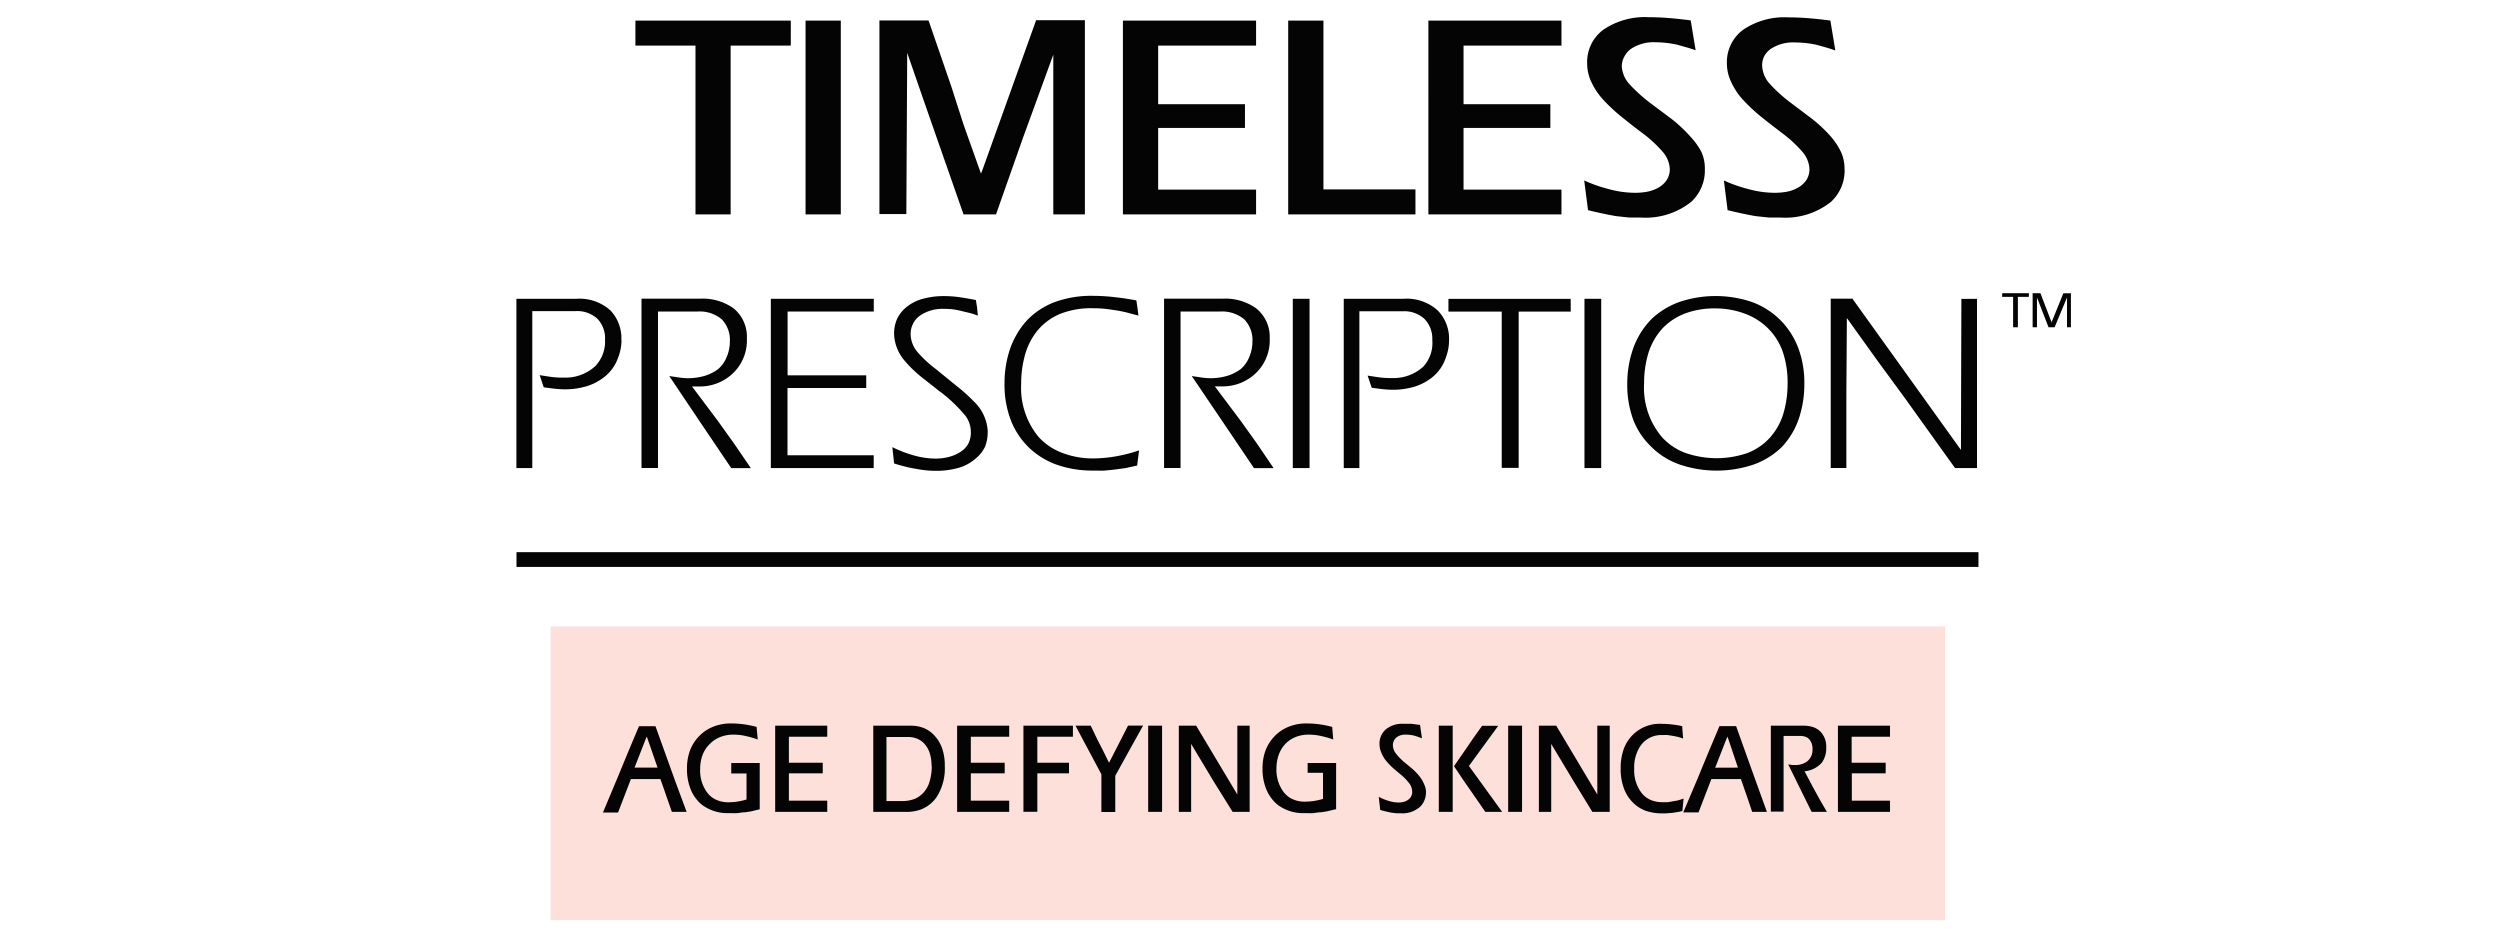
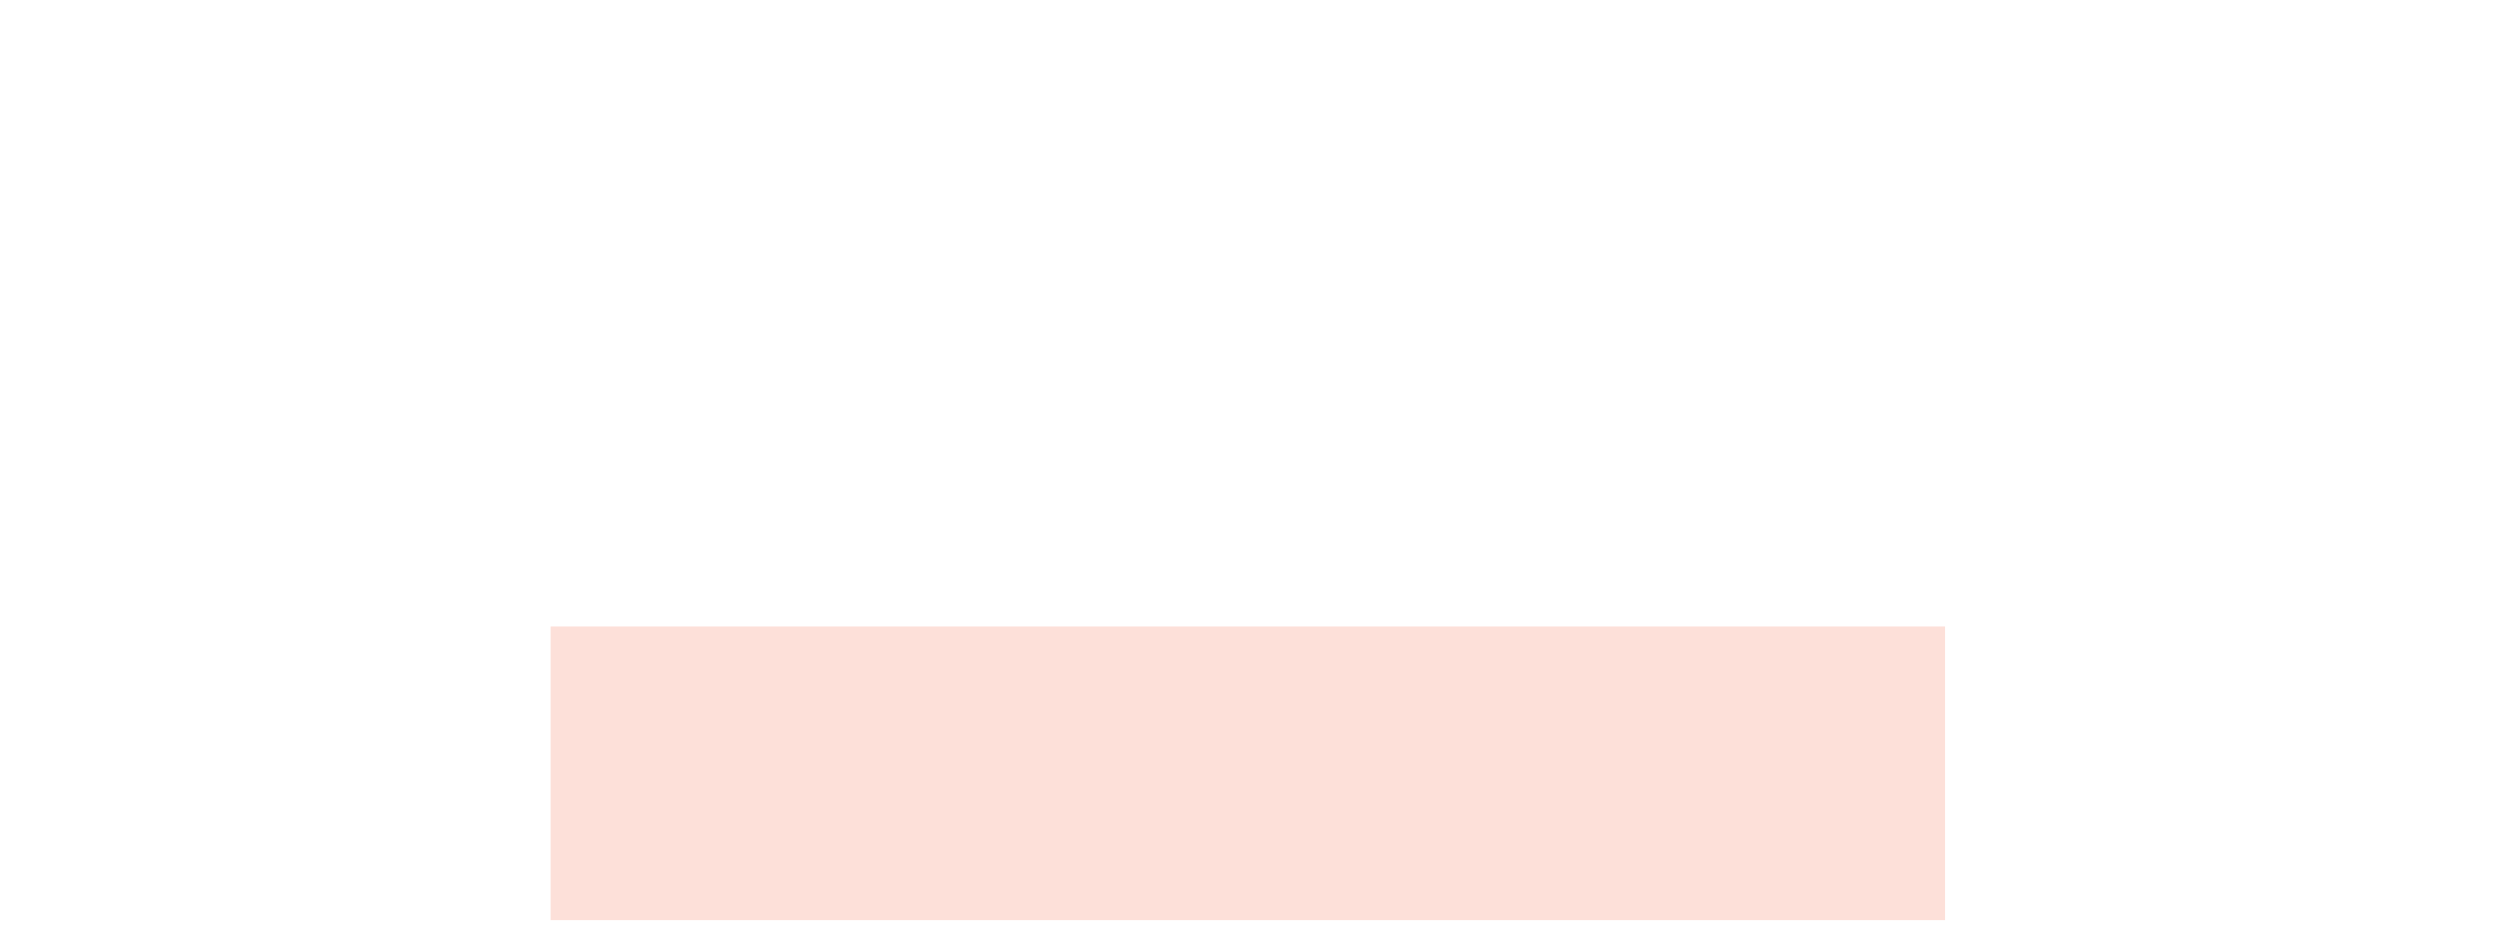
<svg xmlns="http://www.w3.org/2000/svg" data-name="Layer 1" viewBox="0 0 288 108">
  <title>timeless-prescription-sg-logo</title>
-   <path fill="none" stroke="#050404" stroke-width="1.7" d="M59.5 64.46h168.42" />
  <path fill="#fde0d9" d="M63.43 72.17h160.64V106H63.43z" />
-   <path d="M79.1 93.53h-1.7l-.62-1.78-.7-2h-3.4L71.2 93.6h-1.74l1.6-3.82 1.35-3.27 1.2-2.85h1.9l1.44 4 .84 2.34zm-3.35-5.1l-1.24-3.58-.16.38-1.25 3.2zM87.52 93.23l-1 .24-.62.1c-.34 0-.65.07-.94.1s-.63 0-1 0a4.87 4.87 0 0 1-3.15-1 4.45 4.45 0 0 1-.8-.9 4.27 4.27 0 0 1-.54-1.1 6.2 6.2 0 0 1-.33-2.14 6 6 0 0 1 .32-2 4.73 4.73 0 0 1 1-1.64 4.56 4.56 0 0 1 1.6-1.13 5.37 5.37 0 0 1 2.15-.42 11.44 11.44 0 0 1 1.48.1 11.64 11.64 0 0 1 1.47.3l.13 1.45a11 11 0 0 0-1.38-.4 6.3 6.3 0 0 0-1.4-.16 4.1 4.1 0 0 0-1.5.26 3.37 3.37 0 0 0-1.16.74 3.44 3.44 0 0 0-.92 1.36 4.55 4.55 0 0 0-.27 1.57 4.26 4.26 0 0 0 .82 2.76 2.7 2.7 0 0 0 1 .8 3.3 3.3 0 0 0 1.4.3A7.06 7.06 0 0 0 86 92.1v-3h-1.76v-1.2h3.28v5.34zM95.3 93.53h-6V83.6h6v1.27h-4.42v3h3.9v1.22h-3.9v3.15h4.42v1.28zM108.84 88.23a6.14 6.14 0 0 1-.9 3.53 3.93 3.93 0 0 1-1.87 1.5 4.84 4.84 0 0 1-1.72.27h-3.75V83.6h4.32a4 4 0 0 1 1.5.27 3.43 3.43 0 0 1 1.26.9 4.2 4.2 0 0 1 .86 1.46 6 6 0 0 1 .3 2zm-1.53 0a4.62 4.62 0 0 0-.2-1.45 2.93 2.93 0 0 0-.58-1.05 2.33 2.33 0 0 0-.87-.63 2.77 2.77 0 0 0-1.07-.2h-2.47v7.38h1.78a3.84 3.84 0 0 0 1.47-.25 2.9 2.9 0 0 0 1.06-.77 3.24 3.24 0 0 0 .68-1.3 6.35 6.35 0 0 0 .23-1.75zM116.26 93.53h-6V83.6h6v1.27h-4.42v3h3.9v1.22h-3.9v3.15h4.42v1.28zM123.6 84.87h-4.1v3h3.65v1.22h-3.65v4.43h-1.6V83.6h5.7zM131.68 83.6l-1.6 2.87-1.6 2.9v4.17h-1.6V89.2l-1.14-2.14-.67-1.25-.47-.88-.7-1.33h1.75l.8 1.66.58 1.13.73 1.48 1.13-2.2 1.06-2.08h1.74zM133.87 93.53h-1.6V83.6h1.6v9.93zM143.9 93.53H142L139.8 90l-1.2-2-1.38-2.3v7.83h-1.42V83.6h2l4.74 7.93V83.6h1.42v9.93zM153.85 93.23l-1 .24-.62.1c-.34 0-.66.07-.94.1s-.64 0-1 0a4.87 4.87 0 0 1-3.16-1 4.5 4.5 0 0 1-.8-.9 4.4 4.4 0 0 1-.55-1.1 6.24 6.24 0 0 1-.34-2.14 6 6 0 0 1 .32-2 4.73 4.73 0 0 1 1-1.64 4.55 4.55 0 0 1 1.6-1.13 5.36 5.36 0 0 1 2.16-.42 11.44 11.44 0 0 1 1.48.1 11.64 11.64 0 0 1 1.47.3l.12 1.45a11.15 11.15 0 0 0-1.4-.4 6.26 6.26 0 0 0-1.38-.16 4.12 4.12 0 0 0-1.52.26 3.43 3.43 0 0 0-1.15.74 3.5 3.5 0 0 0-.82 1.3 4.55 4.55 0 0 0-.27 1.56 4.27 4.27 0 0 0 .83 2.76 2.7 2.7 0 0 0 1 .8 3.3 3.3 0 0 0 1.4.3 7.08 7.08 0 0 0 2.13-.32v-3h-1.77V87.9h3.28v5.34zM164.27 91.22a2.35 2.35 0 0 1-.62 1.67 3.05 3.05 0 0 1-2.28.8h-.5l-.63-.08q-.6-.12-1.24-.3l-.17-1.52a6.08 6.08 0 0 0 1.1.46 4.05 4.05 0 0 0 1.18.2 2.57 2.57 0 0 0 .57-.07 1.45 1.45 0 0 0 .5-.22 1.07 1.07 0 0 0 .5-1 1.57 1.57 0 0 0-.32-.9 6.37 6.37 0 0 0-.84-.9l-1-.84a8.56 8.56 0 0 1-.9-.95 3.53 3.53 0 0 1-.5-.88 2.42 2.42 0 0 1-.2-.94 2.17 2.17 0 0 1 .74-1.74 3 3 0 0 1 2-.63h.93l1 .13.22 1.54-.47-.17-.4-.13a4.15 4.15 0 0 0-1-.12 1.66 1.66 0 0 0-1 .27 1.07 1.07 0 0 0-.36.43 1.18 1.18 0 0 0-.12.5 1.6 1.6 0 0 0 .37 1 7.13 7.13 0 0 0 .86.9l1 .83a6.5 6.5 0 0 1 .88.93 3.6 3.6 0 0 1 .48.83 2.3 2.3 0 0 1 .23.9zM167.35 93.53h-1.6V83.6h1.6v9.93zm5.7 0h-1.94l-1.68-2.43-.93-1.34-1-1.5 1.42-2.05.82-1.2 1-1.4h1.86l-3.38 4.63zM175.34 93.53h-1.6V83.6h1.6v9.93zM185.4 93.53h-1.96L181.28 90l-1.2-2-1.38-2.3v7.83h-1.42V83.6h2l4.73 7.93V83.6h1.43v9.93zM193.95 92l-.14 1.43-.52.12c-.2 0-.44.08-.72.1l-.67.05h-.4a5.7 5.7 0 0 1-1.92-.3 4.08 4.08 0 0 1-1.52-1 4.43 4.43 0 0 1-1-1.62 6.34 6.34 0 0 1-.36-2.25 6.43 6.43 0 0 1 .32-2.14 4.4 4.4 0 0 1 4.5-3 8.7 8.7 0 0 1 1.12.07c.4.05.78.1 1.15.2l.04.62.07.8-.42-.14c-.26-.07-.5-.12-.72-.16l-.62-.1a5.88 5.88 0 0 0-.62 0 2.9 2.9 0 0 0-2.52 1.22 4.42 4.42 0 0 0-.74 2.65 4.3 4.3 0 0 0 .8 2.73 2.73 2.73 0 0 0 1 .83 3.3 3.3 0 0 0 1.42.3h.6a6.15 6.15 0 0 0 .63-.1l.58-.1zM203.55 93.53h-1.7l-.6-1.78-.7-2h-3.4l-1.48 3.84h-1.76l1.62-3.82 1.35-3.27 1.2-2.85H200l1.43 4 .84 2.34zm-3.34-5.1l-1.2-3.57-.17.38-1.25 3.2zM210.46 93.53h-1.76l-1.4-2.83-1.3-2.64.48.07h.32a2.24 2.24 0 0 0 1.4-.43 1.7 1.7 0 0 0 .6-1.36 1.68 1.68 0 0 0-.34-1.13 1 1 0 0 0-.46-.33 1.9 1.9 0 0 0-.63-.1h-1.9v8.72H204v-9.9h3.67a3.7 3.7 0 0 1 1.2.16 2.22 2.22 0 0 1 .86.54 2.44 2.44 0 0 1 .65 1.8 2.8 2.8 0 0 1-.5 1.75 3 3 0 0 1-2 1l1 1.88.75 1.37zM217.73 93.53h-6V83.6h6v1.27h-4.42v3h3.92v1.22h-3.9v3.15h4.4v1.28zM91.1 5.25h-6.93V24.7h-4.05V5.25H73.2V2.37h17.9zM96.86 24.7H92.8V2.37h4.06V24.7zM124.94 24.7h-3.6V6.3l-3.5 9.6-3.1 8.8H111l-3.1-8.86-1.66-4.76-1.73-5-.1 18.58h-3.1V2.36h5.66l2.6 7.54 1.44 4.48 2 5.62.13-.32 6.22-17.35h5.62V24.7zM144.7 24.7h-15.34V2.37h15.34v2.88h-11.28V12h10v2.74h-10v7.1h11.28v2.86zM163.08 24.7H148.4V2.37h4.06v19.45h10.6v2.88zM179.88 24.7h-15.33V2.37h15.33v2.88H168.6V12h10v2.74h-10v7.1h11.28v2.86zM196.4 19.5a4.92 4.92 0 0 1-1.58 3.76 8.44 8.44 0 0 1-5.82 1.8h-1.3s-1-.1-1.58-.17q-1.58-.28-3.18-.68l-.44-3.42a16.72 16.72 0 0 0 2.85 1 11.6 11.6 0 0 0 3 .42 7.66 7.66 0 0 0 1.44-.13 4.14 4.14 0 0 0 1.28-.48 2.68 2.68 0 0 0 .94-.87 2.27 2.27 0 0 0 .35-1.27 3.26 3.26 0 0 0-.84-2 15.2 15.2 0 0 0-2.14-2c-.84-.62-1.65-1.26-2.45-1.9a19.8 19.8 0 0 1-2.3-2.14 8 8 0 0 1-1.32-2 5 5 0 0 1-.47-2.1 4.63 4.63 0 0 1 1.87-3.9 8.48 8.48 0 0 1 5.2-1.44q1.13 0 2.38.1c.83.07 1.66.16 2.48.27l.57 3.45c-.35-.14-.75-.26-1.17-.38l-1-.28a12 12 0 0 0-2.48-.27 4.65 4.65 0 0 0-2.54.6 2.46 2.46 0 0 0-1 1 2.42 2.42 0 0 0-.32 1.15 3.35 3.35 0 0 0 .94 2.14 18.2 18.2 0 0 0 2.2 2l2.5 1.87a16.3 16.3 0 0 1 2.23 2.07 8.16 8.16 0 0 1 1.3 1.8 4.65 4.65 0 0 1 .4 1.97zM212.5 19.5a4.9 4.9 0 0 1-1.58 3.76 8.43 8.43 0 0 1-5.83 1.8h-1.3s-1-.1-1.6-.17q-1.56-.28-3.17-.68l-.43-3.42a16.64 16.64 0 0 0 2.85 1 11.6 11.6 0 0 0 3 .42 7.67 7.67 0 0 0 1.44-.13 4.14 4.14 0 0 0 1.28-.48 2.76 2.76 0 0 0 .94-.87 2.28 2.28 0 0 0 .35-1.27 3.25 3.25 0 0 0-.84-2 15 15 0 0 0-2.14-2q-1.25-.94-2.45-1.9a20 20 0 0 1-2.3-2.14 8 8 0 0 1-1.3-2 4.92 4.92 0 0 1-.48-2.1 4.63 4.63 0 0 1 1.88-3.9A8.47 8.47 0 0 1 206 2q1.14 0 2.38.1t2.48.27l.57 3.45c-.36-.14-.75-.26-1.17-.38l-1-.28a12 12 0 0 0-2.48-.27 4.66 4.66 0 0 0-2.55.6 2.46 2.46 0 0 0-1 1 2.4 2.4 0 0 0-.23 1.1 3.37 3.37 0 0 0 .93 2.13 18 18 0 0 0 2.2 2l2.5 1.88a16.44 16.44 0 0 1 2.24 2.08 8.07 8.07 0 0 1 1.22 1.84 4.65 4.65 0 0 1 .4 2zM71.6 39.22a5.66 5.66 0 0 1-.4 2 4.87 4.87 0 0 1-1.57 2.2 6.26 6.26 0 0 1-2 1.06 8.76 8.76 0 0 1-2.64.37 12.66 12.66 0 0 1-1.35-.1l-1-.13-.47-1.4 1.18.18a9.74 9.74 0 0 0 1.2.1h.8a5.07 5.07 0 0 0 3.2-1.3 4.06 4.06 0 0 0 1.15-3.05 3.26 3.26 0 0 0-.88-2.43 3.43 3.43 0 0 0-2.5-.88h-5v18.08h-1.83v-19.5h6.92a5.3 5.3 0 0 1 3.92 1.35 4.66 4.66 0 0 1 1.25 3.45zM86.5 53.93h-2.26l-3.67-5.44-3.47-5.17 1 .15a8.48 8.48 0 0 0 1.07.1 7 7 0 0 0 2-.27 5 5 0 0 0 1.56-.78 3.64 3.64 0 0 0 1-1.43 4.5 4.5 0 0 0 .35-1.73 3.42 3.42 0 0 0-.93-2.57 3.94 3.94 0 0 0-2.83-.9H75.8v18.02h-1.9v-19.5h6.72a6.1 6.1 0 0 1 3.9 1.12A4.22 4.22 0 0 1 86.04 39a5.22 5.22 0 0 1-1.8 4.18 5.48 5.48 0 0 1-3.67 1.34h-.85l3 4 1.84 2.57zM100.66 53.92H88.8v-19.5h11.86v1.47h-9.93v7.35h9.06v1.46h-9.07v7.75h9.93v1.46zM113.78 49.7a4.45 4.45 0 0 1-.3 1.75 3.8 3.8 0 0 1-1 1.3 5.1 5.1 0 0 1-2 1.13 9.26 9.26 0 0 1-2.65.36 11.7 11.7 0 0 1-2.3-.23q-.66-.1-1.1-.22c-.32-.08-.8-.2-1.43-.4l-.2-1.88a13.6 13.6 0 0 0 2.36.92 9.42 9.42 0 0 0 2.66.4 6.1 6.1 0 0 0 1.52-.2 4.45 4.45 0 0 0 1.3-.57 2.64 2.64 0 0 0 .9-.93 2.8 2.8 0 0 0 .3-1.37 3.1 3.1 0 0 0-.63-1.87 16.8 16.8 0 0 0-3.06-2.88l-2.08-1.64a13.7 13.7 0 0 1-1.7-1.64A5 5 0 0 1 103 38.5a4.15 4.15 0 0 1 .37-1.82 4 4 0 0 1 1.14-1.37 5.08 5.08 0 0 1 1.85-.9 8.87 8.87 0 0 1 2.35-.3 13.4 13.4 0 0 1 1.64.1c.47.06 1.16.18 2.07.35l.13.8.1 1c-.44-.16-.76-.27-1-.32l-.84-.2a9.44 9.44 0 0 0-1-.2 9 9 0 0 0-1.1-.06 4.6 4.6 0 0 0-2.7.76 2.58 2.58 0 0 0-1.1 2.28 3.27 3.27 0 0 0 .84 2 13.34 13.34 0 0 0 2 1.85l2.46 2a19.48 19.48 0 0 1 2 1.8 5.1 5.1 0 0 1 1.58 3.46zM131.22 51.9l-.22 1.73-1.37.3-1.12.15c-.53.07-1 .1-1.25.13s-.75 0-1.36 0a12.38 12.38 0 0 1-4-.62 9 9 0 0 1-3.26-1.93 8.8 8.8 0 0 1-2.16-3.17 11.43 11.43 0 0 1-.76-4.32 12.34 12.34 0 0 1 .5-3.54 9.53 9.53 0 0 1 2.1-3.74 8.64 8.64 0 0 1 3.16-2.08 12.2 12.2 0 0 1 4.44-.73 22.14 22.14 0 0 1 2.47.15q1.3.14 2.52.38l.12.82.12.93-1.27-.34c-.4-.1-.85-.2-1.33-.27s-.9-.14-1.3-.18a13.48 13.48 0 0 0-1.35-.06 9.65 9.65 0 0 0-3.8.66 6.78 6.78 0 0 0-2.6 1.93 7.8 7.8 0 0 0-1.5 3.1 12.05 12.05 0 0 0-.36 3 8.87 8.87 0 0 0 2 6.13 7 7 0 0 0 2.78 1.86 9.77 9.77 0 0 0 3.47.62 15.48 15.48 0 0 0 2.77-.26 17.62 17.62 0 0 0 2.55-.66zM146.72 53.93h-2.26l-3.67-5.44-3.5-5.17 1 .15a8.5 8.5 0 0 0 1.08.1 6.94 6.94 0 0 0 2-.27 5 5 0 0 0 1.56-.78 3.62 3.62 0 0 0 1-1.43 4.47 4.47 0 0 0 .35-1.73 3.42 3.42 0 0 0-.94-2.57 4 4 0 0 0-2.84-.9H136v18.02h-1.9v-19.5h6.72a6.1 6.1 0 0 1 3.9 1.12 4.2 4.2 0 0 1 1.55 3.46 5.22 5.22 0 0 1-1.8 4.18 5.48 5.48 0 0 1-3.67 1.34h-.85l3 4 1.84 2.57zM150.86 53.92h-1.93v-19.5h1.93v19.5zM166.93 39.22a5.63 5.63 0 0 1-.38 2 4.83 4.83 0 0 1-1.55 2.24 6.26 6.26 0 0 1-2 1.07 8.76 8.76 0 0 1-2.64.37 12.7 12.7 0 0 1-1.34-.1l-1-.13-.47-1.4 1.18.18a9.8 9.8 0 0 0 1.22.1h.8a5.08 5.08 0 0 0 3.2-1.3 4 4 0 0 0 1.05-3.08 3.27 3.27 0 0 0-.9-2.43 3.43 3.43 0 0 0-2.5-.88h-5v18.06h-1.8v-19.5h6.9a5.3 5.3 0 0 1 3.93 1.35 4.66 4.66 0 0 1 1.3 3.45zM180.95 35.9h-6v18H173v-18h-6.14v-1.47h14.08zM184.46 53.92h-1.93v-19.5h1.93v19.5zM207.86 44.2a12.52 12.52 0 0 1-.5 3.6 9 9 0 0 1-2.1 3.7 8.93 8.93 0 0 1-3.2 2 13.28 13.28 0 0 1-8.6 0 8.7 8.7 0 0 1-3.4-2.2 8.42 8.42 0 0 1-1.93-3 11.66 11.66 0 0 1-.67-4.1 12.3 12.3 0 0 1 .55-3.66 9.27 9.27 0 0 1 2.26-3.8 9.17 9.17 0 0 1 3.13-1.93 13.07 13.07 0 0 1 8.48 0 9.08 9.08 0 0 1 3.35 2.2 9.2 9.2 0 0 1 1.95 3.13 11.38 11.38 0 0 1 .68 4.06zm-1.93 0a11.05 11.05 0 0 0-.54-3.63 7.12 7.12 0 0 0-1.63-2.66 7.37 7.37 0 0 0-2.77-1.78 9.57 9.57 0 0 0-3.36-.6 9.7 9.7 0 0 0-3.56.6 7.08 7.08 0 0 0-2.57 1.72 7.55 7.55 0 0 0-1.7 3.16 12 12 0 0 0-.4 3.16 8.78 8.78 0 0 0 2.07 6.2 6.8 6.8 0 0 0 2.73 1.82 10.92 10.92 0 0 0 7.1 0 6.83 6.83 0 0 0 2.5-1.67 7.33 7.33 0 0 0 1.75-3.26 12.08 12.08 0 0 0 .38-3.05zM227.76 53.92h-2.54l-5.83-8.13-3.1-4.23-3.53-4.92-.06 8.9v8.37h-1.8v-19.5h2.5l12.5 17.42.05-17.4h1.8V53.9zM233.72 34.2h-1.26v3.5h-.55v-3.5h-1.26v-.42h3.08zm4.9 3.5h-.5v-3.43l-1.43 3.43h-.7l-1.33-3.43v3.43h-.5v-3.92h.9l1.3 3.4v-.1l1.34-3.3h.87v3.9z" fill="#050404" />
</svg>